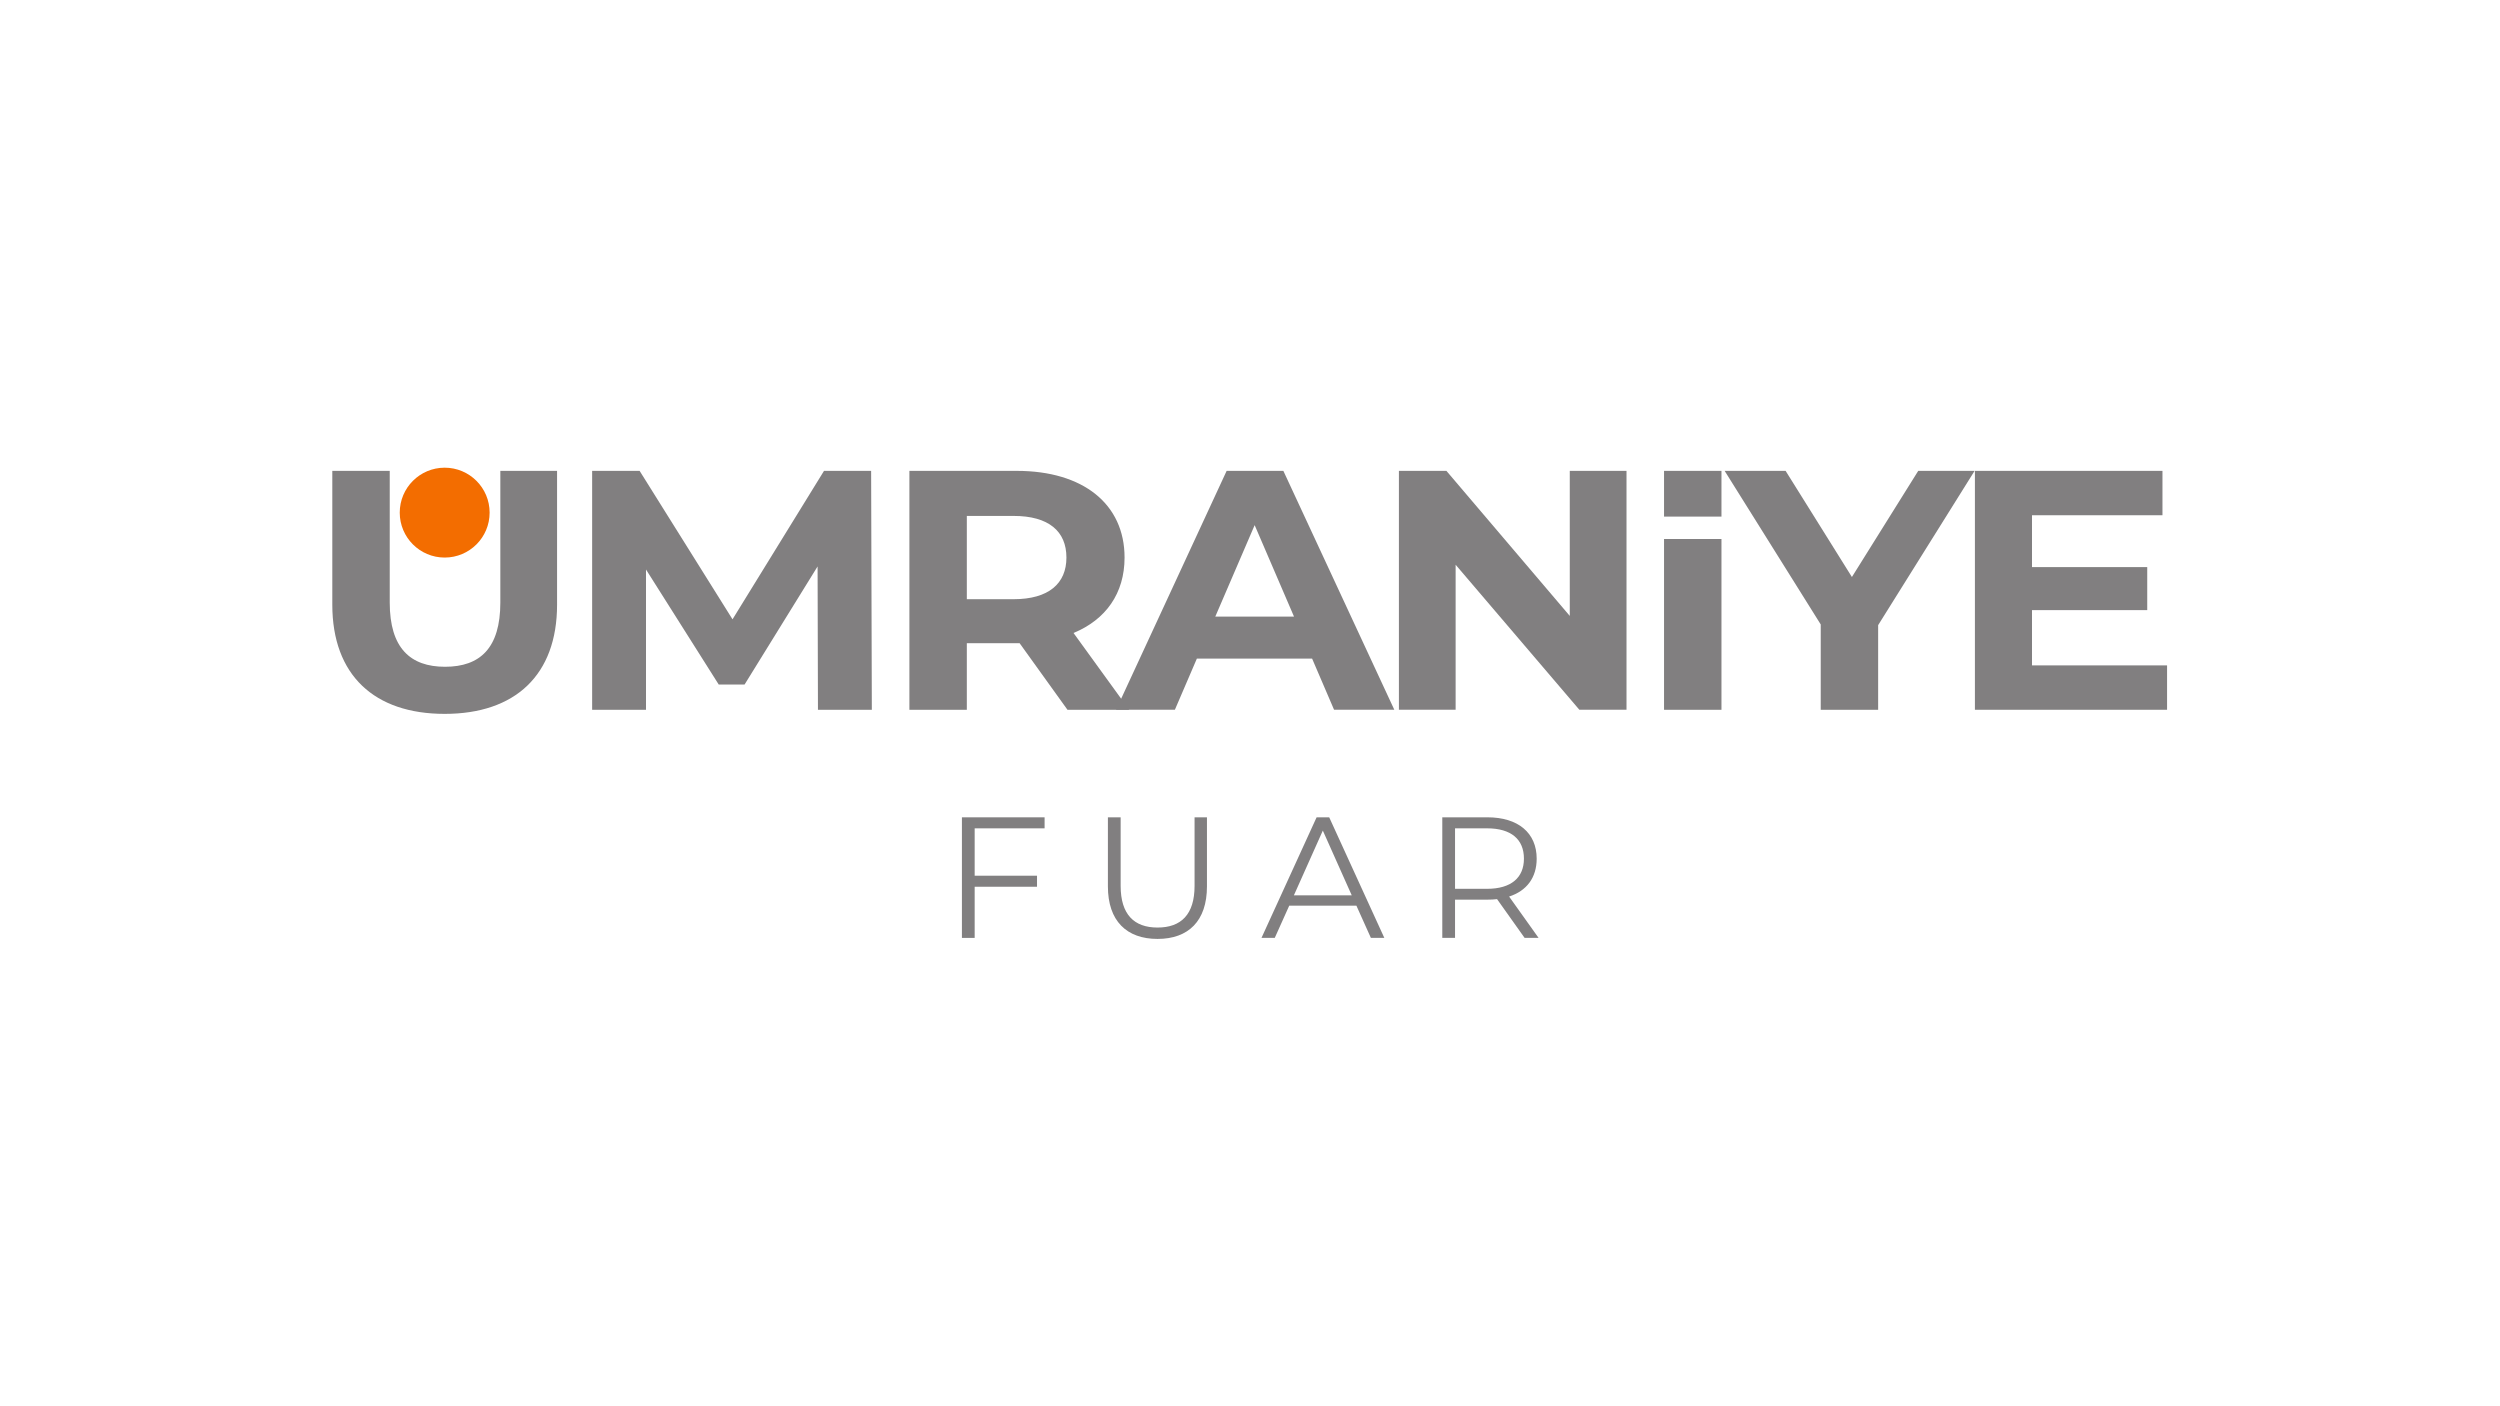
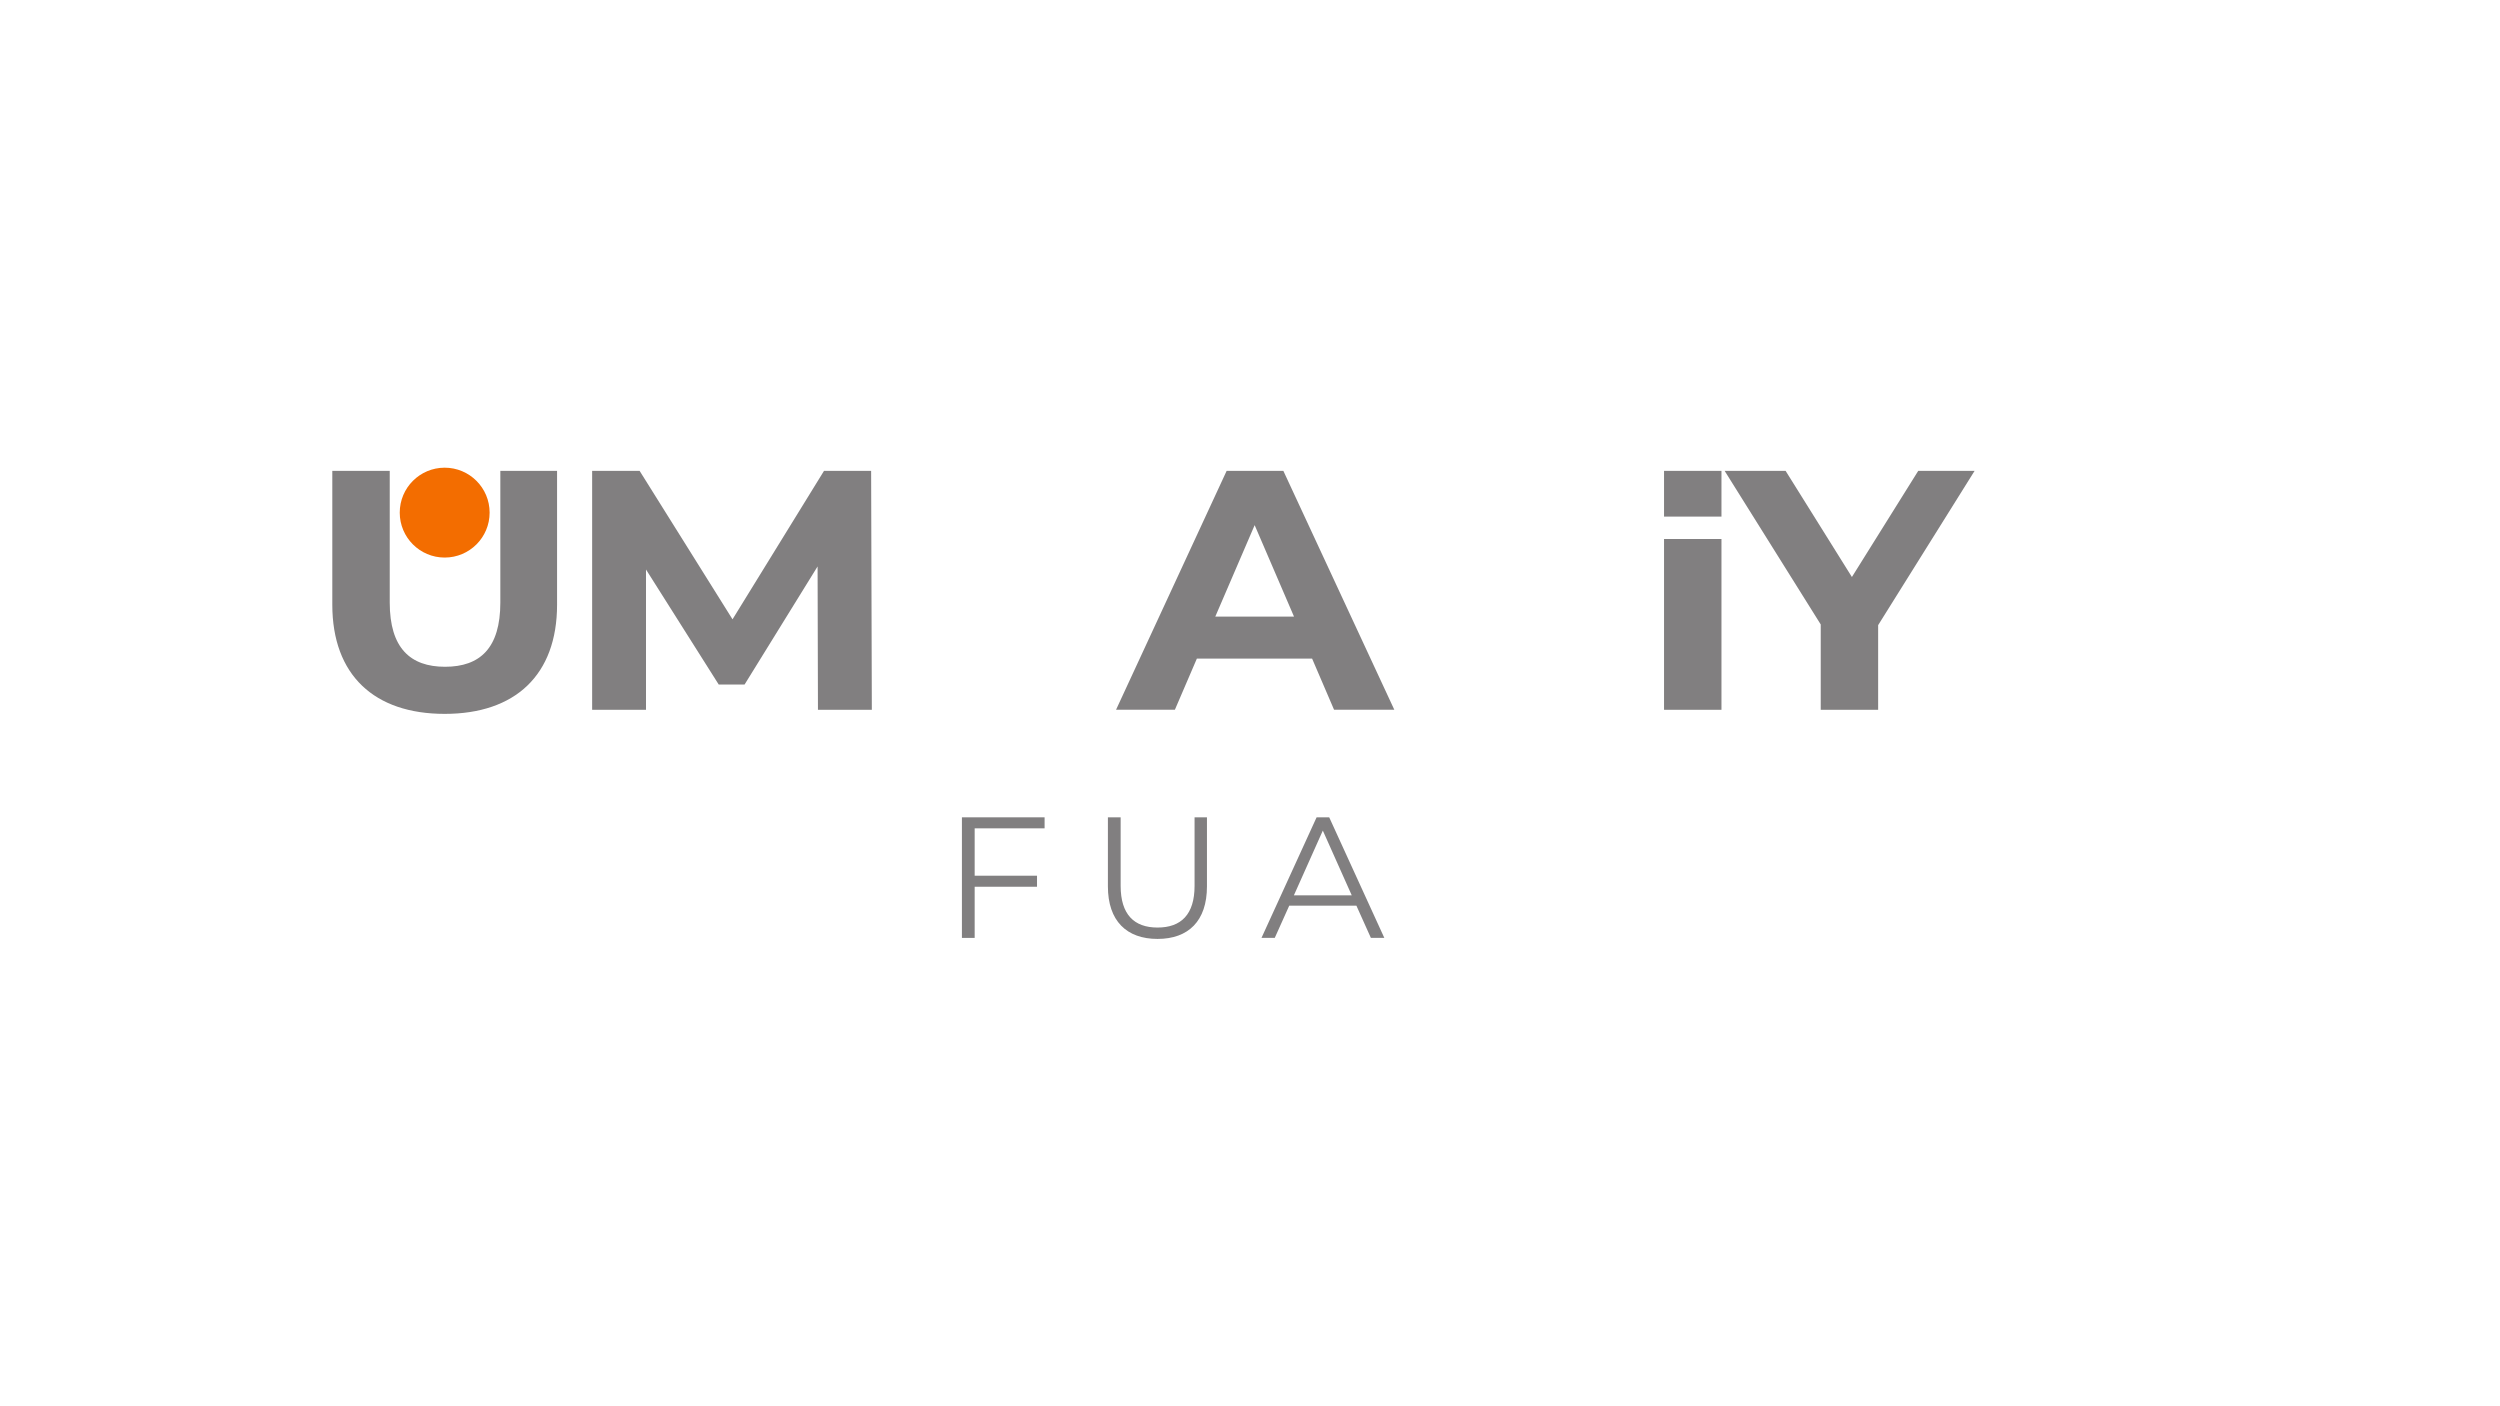
<svg xmlns="http://www.w3.org/2000/svg" viewBox="0 0 2560 1440" height="1440" width="2560" xml:space="preserve" id="svg2">
  <defs id="defs6">
    <clipPath id="clipPath18" clipPathUnits="userSpaceOnUse">
      <path id="path16" d="M 0,1080 H 1920 V 0 H 0 Z" />
    </clipPath>
  </defs>
  <g transform="matrix(1.333,0,0,-1.333,0,1440)" id="g10">
    <g id="g12">
      <g clip-path="url(#clipPath18)" id="g14">
        <g transform="translate(255.274,615.776)" id="g20">
          <path id="path22" style="fill:#817f80;fill-opacity:1;fill-rule:nonzero;stroke:none" d="M 0,0 V 102.778 H 44.121 V 1.567 c 0,-34.852 15.791,-49.285 42.478,-49.285 26.956,0 42.479,14.433 42.479,49.285 v 101.211 h 43.584 V 0 c 0,-54.002 -32.136,-83.898 -86.331,-83.898 C 32.135,-83.898 0,-54.002 0,0" />
        </g>
        <g transform="translate(628.346,535.032)" id="g24">
          <path id="path26" style="fill:#817f80;fill-opacity:1;fill-rule:nonzero;stroke:none" d="M 0,0 -0.284,110.107 -56.36,19.403 h -19.881 l -55.852,88.346 V 0 h -41.375 v 183.513 h 36.479 L -65.629,69.48 4.642,183.513 h 36.21 L 41.389,0 Z" />
        </g>
        <g transform="translate(778.638,683.94)" id="g28">
-           <path id="path30" style="fill:#817f80;fill-opacity:1;fill-rule:nonzero;stroke:none" d="M 0,0 H -35.927 V -63.972 H 0 c 26.971,0 40.583,12.06 40.583,31.986 C 40.583,-11.792 26.971,0 0,0 M 41.389,-148.915 4.642,-97.794 H 2.448 -35.927 v -51.121 h -44.12 V 34.612 H 2.448 c 50.927,0 82.793,-25.433 82.793,-66.598 0,-27.524 -14.433,-47.703 -39.21,-57.927 l 42.748,-59.002 z" />
-         </g>
+           </g>
        <g transform="translate(994.043,606.607)" id="g32">
          <path id="path34" style="fill:#817f80;fill-opacity:1;fill-rule:nonzero;stroke:none" d="M 0,0 -30.225,70.255 -60.465,0 Z m 13.896,-32.255 h -88.51 L -91.51,-71.569 h -45.196 l 84.958,183.512 H -8.179 L 77.062,-71.569 H 30.777 Z" />
        </g>
        <g transform="translate(1249.473,718.551)" id="g36">
-           <path id="path38" style="fill:#817f80;fill-opacity:1;fill-rule:nonzero;stroke:none" d="m 0,0 v -183.513 h -36.225 l -95.048,111.406 v -111.406 h -43.568 V 0 h 36.493 l 94.764,-111.422 0,111.422 z" />
-         </g>
+           </g>
        <path id="path40" style="fill:#817f80;fill-opacity:1;fill-rule:nonzero;stroke:none" d="m 1278.3,535.032 h 44.121 V 666.2 H 1278.3 Z" />
        <g transform="translate(1442.778,600.048)" id="g42">
          <path id="path44" style="fill:#817f80;fill-opacity:1;fill-rule:nonzero;stroke:none" d="M 0,0 V -65.017 H -44.106 V 0.522 l -73.808,117.973 h 46.837 l 50.927,-81.524 50.942,81.524 h 43.3 z" />
        </g>
        <g transform="translate(1664.726,569.118)" id="g46">
-           <path id="path48" style="fill:#817f80;fill-opacity:1;fill-rule:nonzero;stroke:none" d="M 0,0 V -34.091 H -147.616 V 149.437 H -3.538 v -34.09 H -103.764 V 75.509 h 88.525 V 42.463 h -88.525 V 0 Z" />
-         </g>
+           </g>
        <path id="path50" style="fill:#817f80;fill-opacity:1;fill-rule:nonzero;stroke:none" d="M 1322.421,683.424 H 1278.3 v 35.12 h 44.121 z" />
        <g transform="translate(376.123,686.477)" id="g52">
          <path id="path54" style="fill:#f36d00;fill-opacity:1;fill-rule:nonzero;stroke:none" d="m 0,0 c 0,-19.06 -15.448,-34.524 -34.523,-34.524 -19.061,0 -34.524,15.464 -34.524,34.524 0,19.06 15.463,34.523 34.524,34.523 C -15.448,34.523 0,19.06 0,0" />
        </g>
        <g transform="translate(748.728,443.946)" id="g56">
-           <path id="path58" style="fill:#817f80;fill-opacity:1;fill-rule:nonzero;stroke:none" d="m 0,0 v -36.389 h 47.897 v -8.478 H 0 v -39.3 H -9.791 V 8.463 H 53.718 V 0 Z" />
+           <path id="path58" style="fill:#817f80;fill-opacity:1;fill-rule:nonzero;stroke:none" d="m 0,0 v -36.389 h 47.897 v -8.478 H 0 v -39.3 H -9.791 V 8.463 H 53.718 V 0 " />
        </g>
        <g transform="translate(851.082,399.344)" id="g60">
          <path id="path62" style="fill:#817f80;fill-opacity:1;fill-rule:nonzero;stroke:none" d="M 0,0 V 53.076 H 9.791 V 0.403 c 0,-21.956 10.329,-32.016 28.329,-32.016 18.135,0 28.449,10.06 28.449,32.016 v 52.673 h 9.523 V 0 C 76.092,-26.583 61.808,-40.345 38.12,-40.345 14.433,-40.345 0,-26.583 0,0" />
        </g>
        <g transform="translate(1038.411,392.464)" id="g64">
          <path id="path66" style="fill:#817f80;fill-opacity:1;fill-rule:nonzero;stroke:none" d="M 0,0 -22.225,49.762 -44.464,0 Z m 3.567,-7.926 h -51.598 l -11.12,-24.747 h -10.194 l 42.344,92.63 h 9.672 l 42.345,-92.63 H 14.687 Z" />
        </g>
        <g transform="translate(1170.675,420.654)" id="g68">
-           <path id="path70" style="fill:#817f80;fill-opacity:1;fill-rule:nonzero;stroke:none" d="m 0,0 c 0,14.821 -9.792,23.299 -28.314,23.299 h -24.613 v -46.464 h 24.613 C -9.792,-23.165 0,-14.568 0,0 m 0.522,-60.867 -21.165,29.776 c -2.388,-0.283 -4.761,-0.403 -7.418,-0.403 h -24.866 v -29.373 h -9.792 v 92.629 h 34.658 C -4.508,31.762 9.791,19.851 9.791,0 c 0,-14.568 -7.672,-24.747 -21.179,-29.106 l 22.642,-31.761 z" />
-         </g>
+           </g>
      </g>
    </g>
  </g>
</svg>